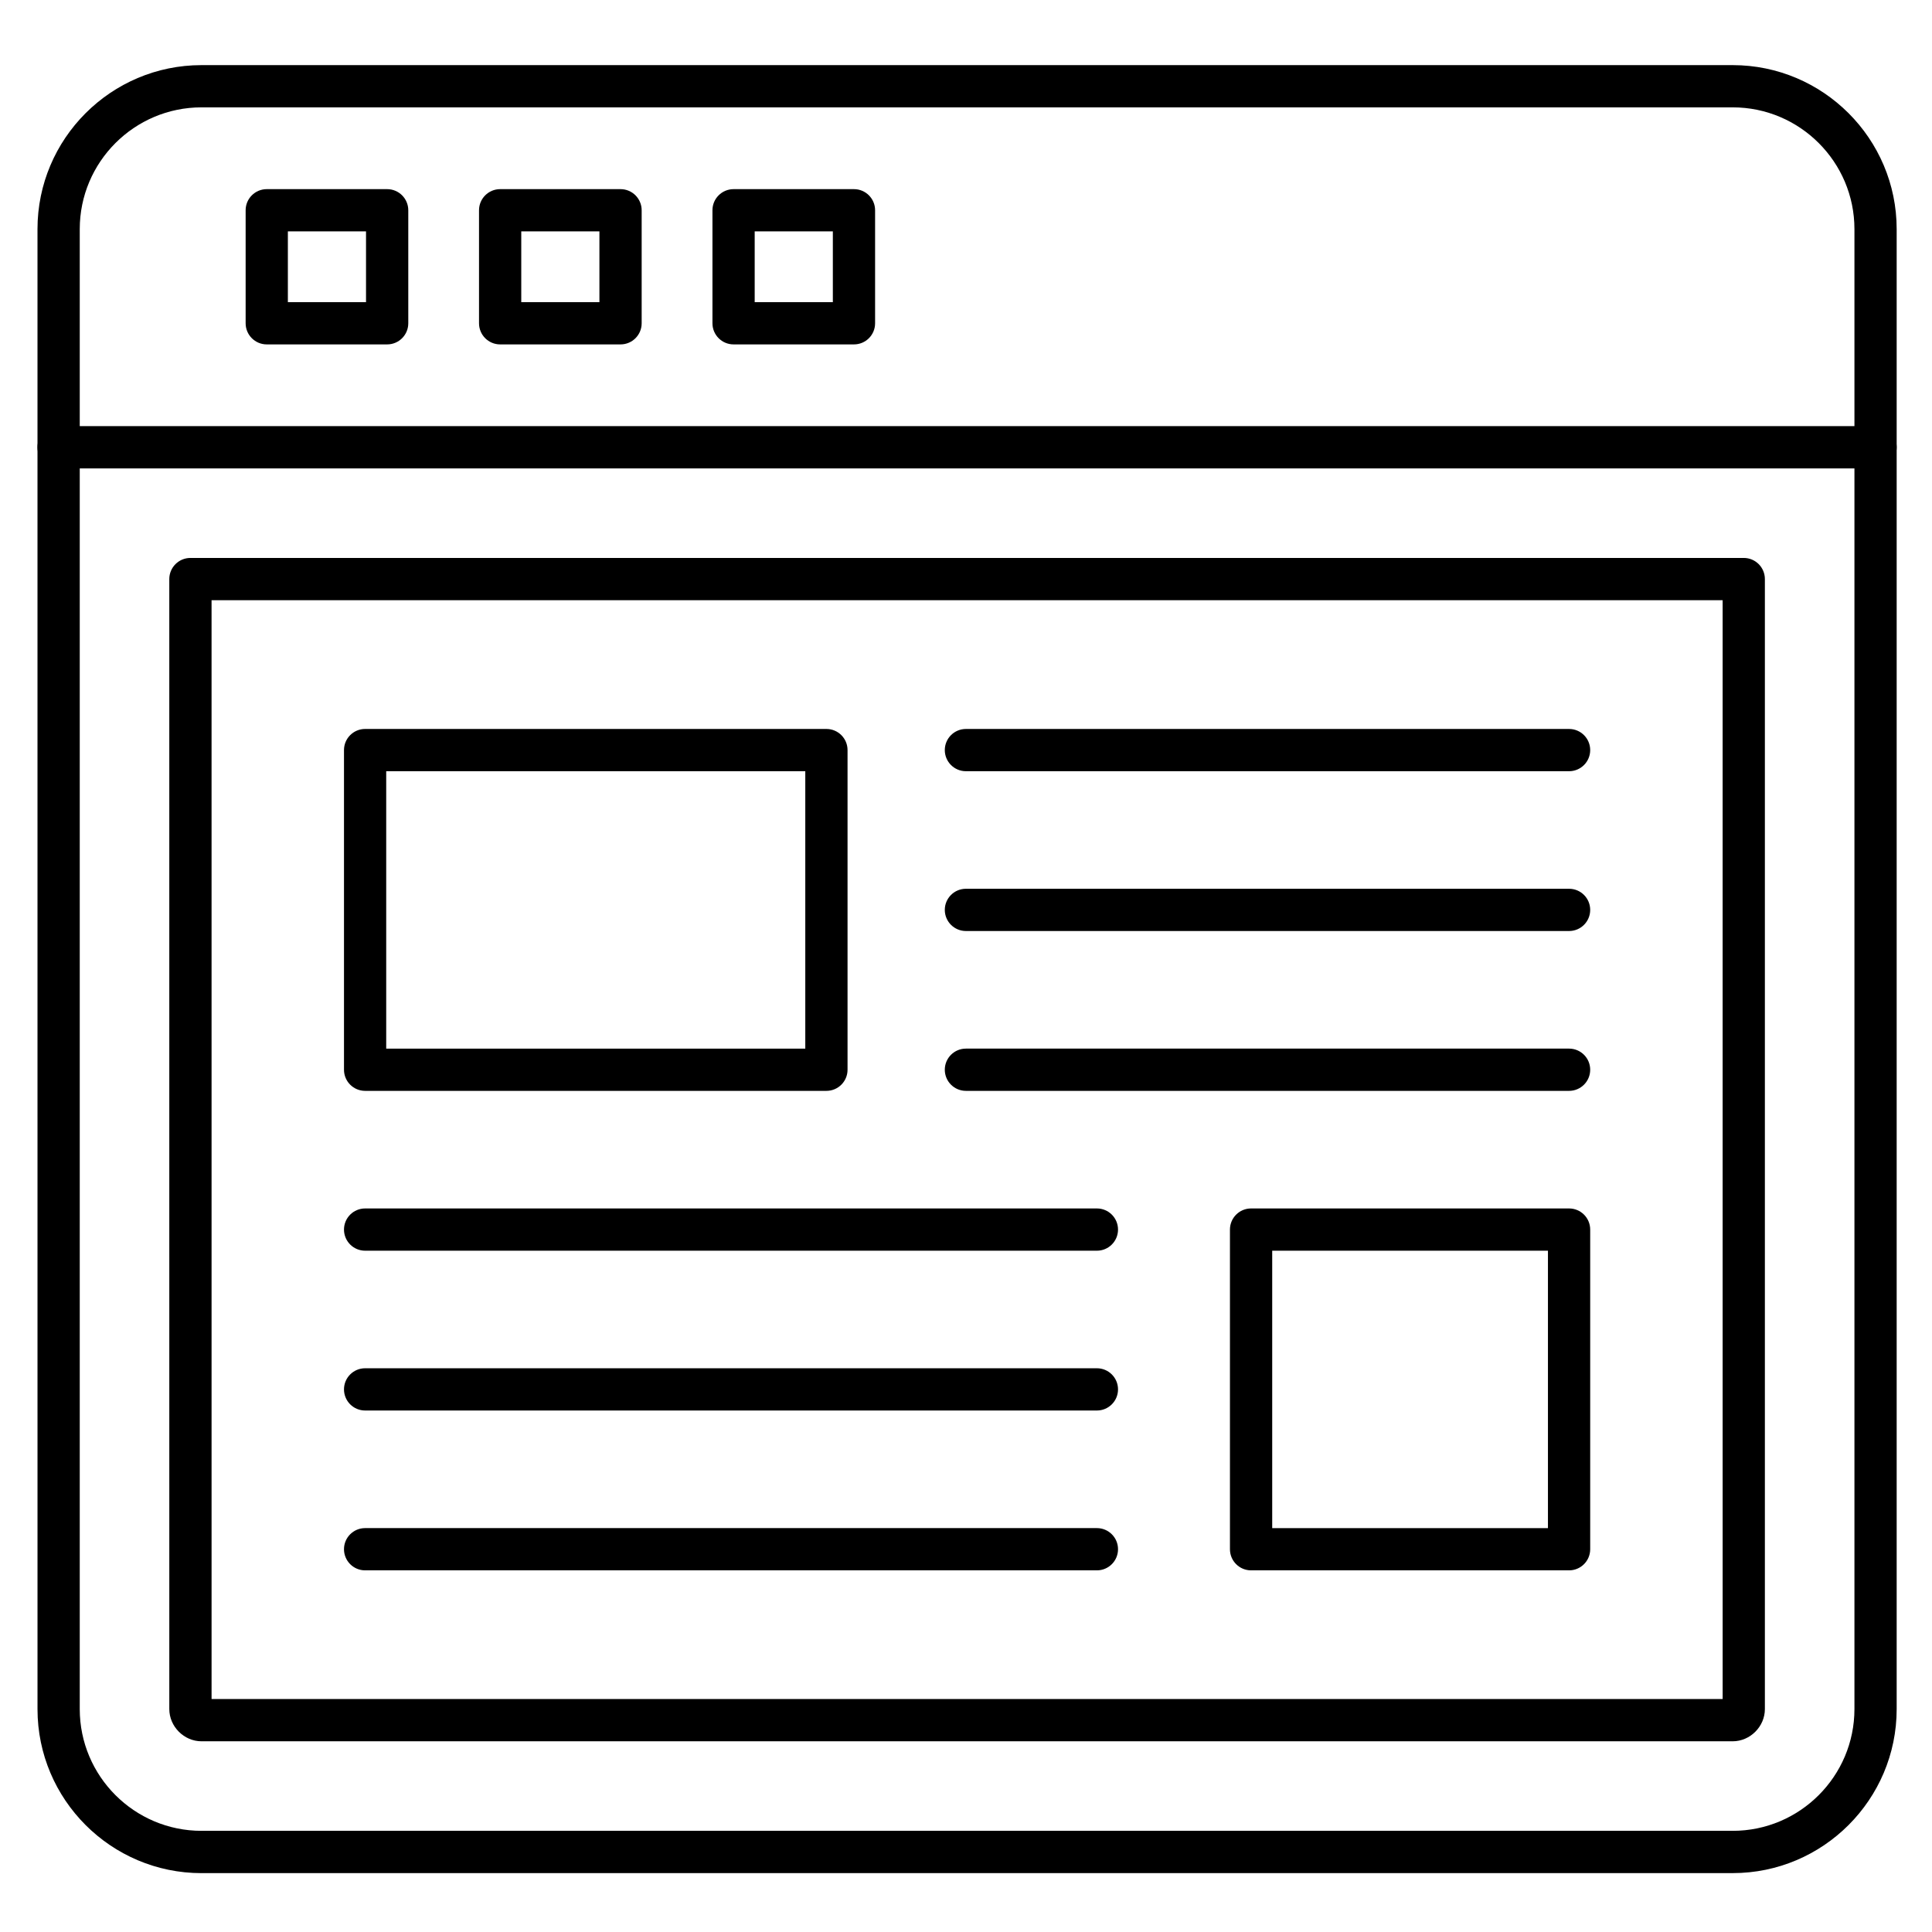
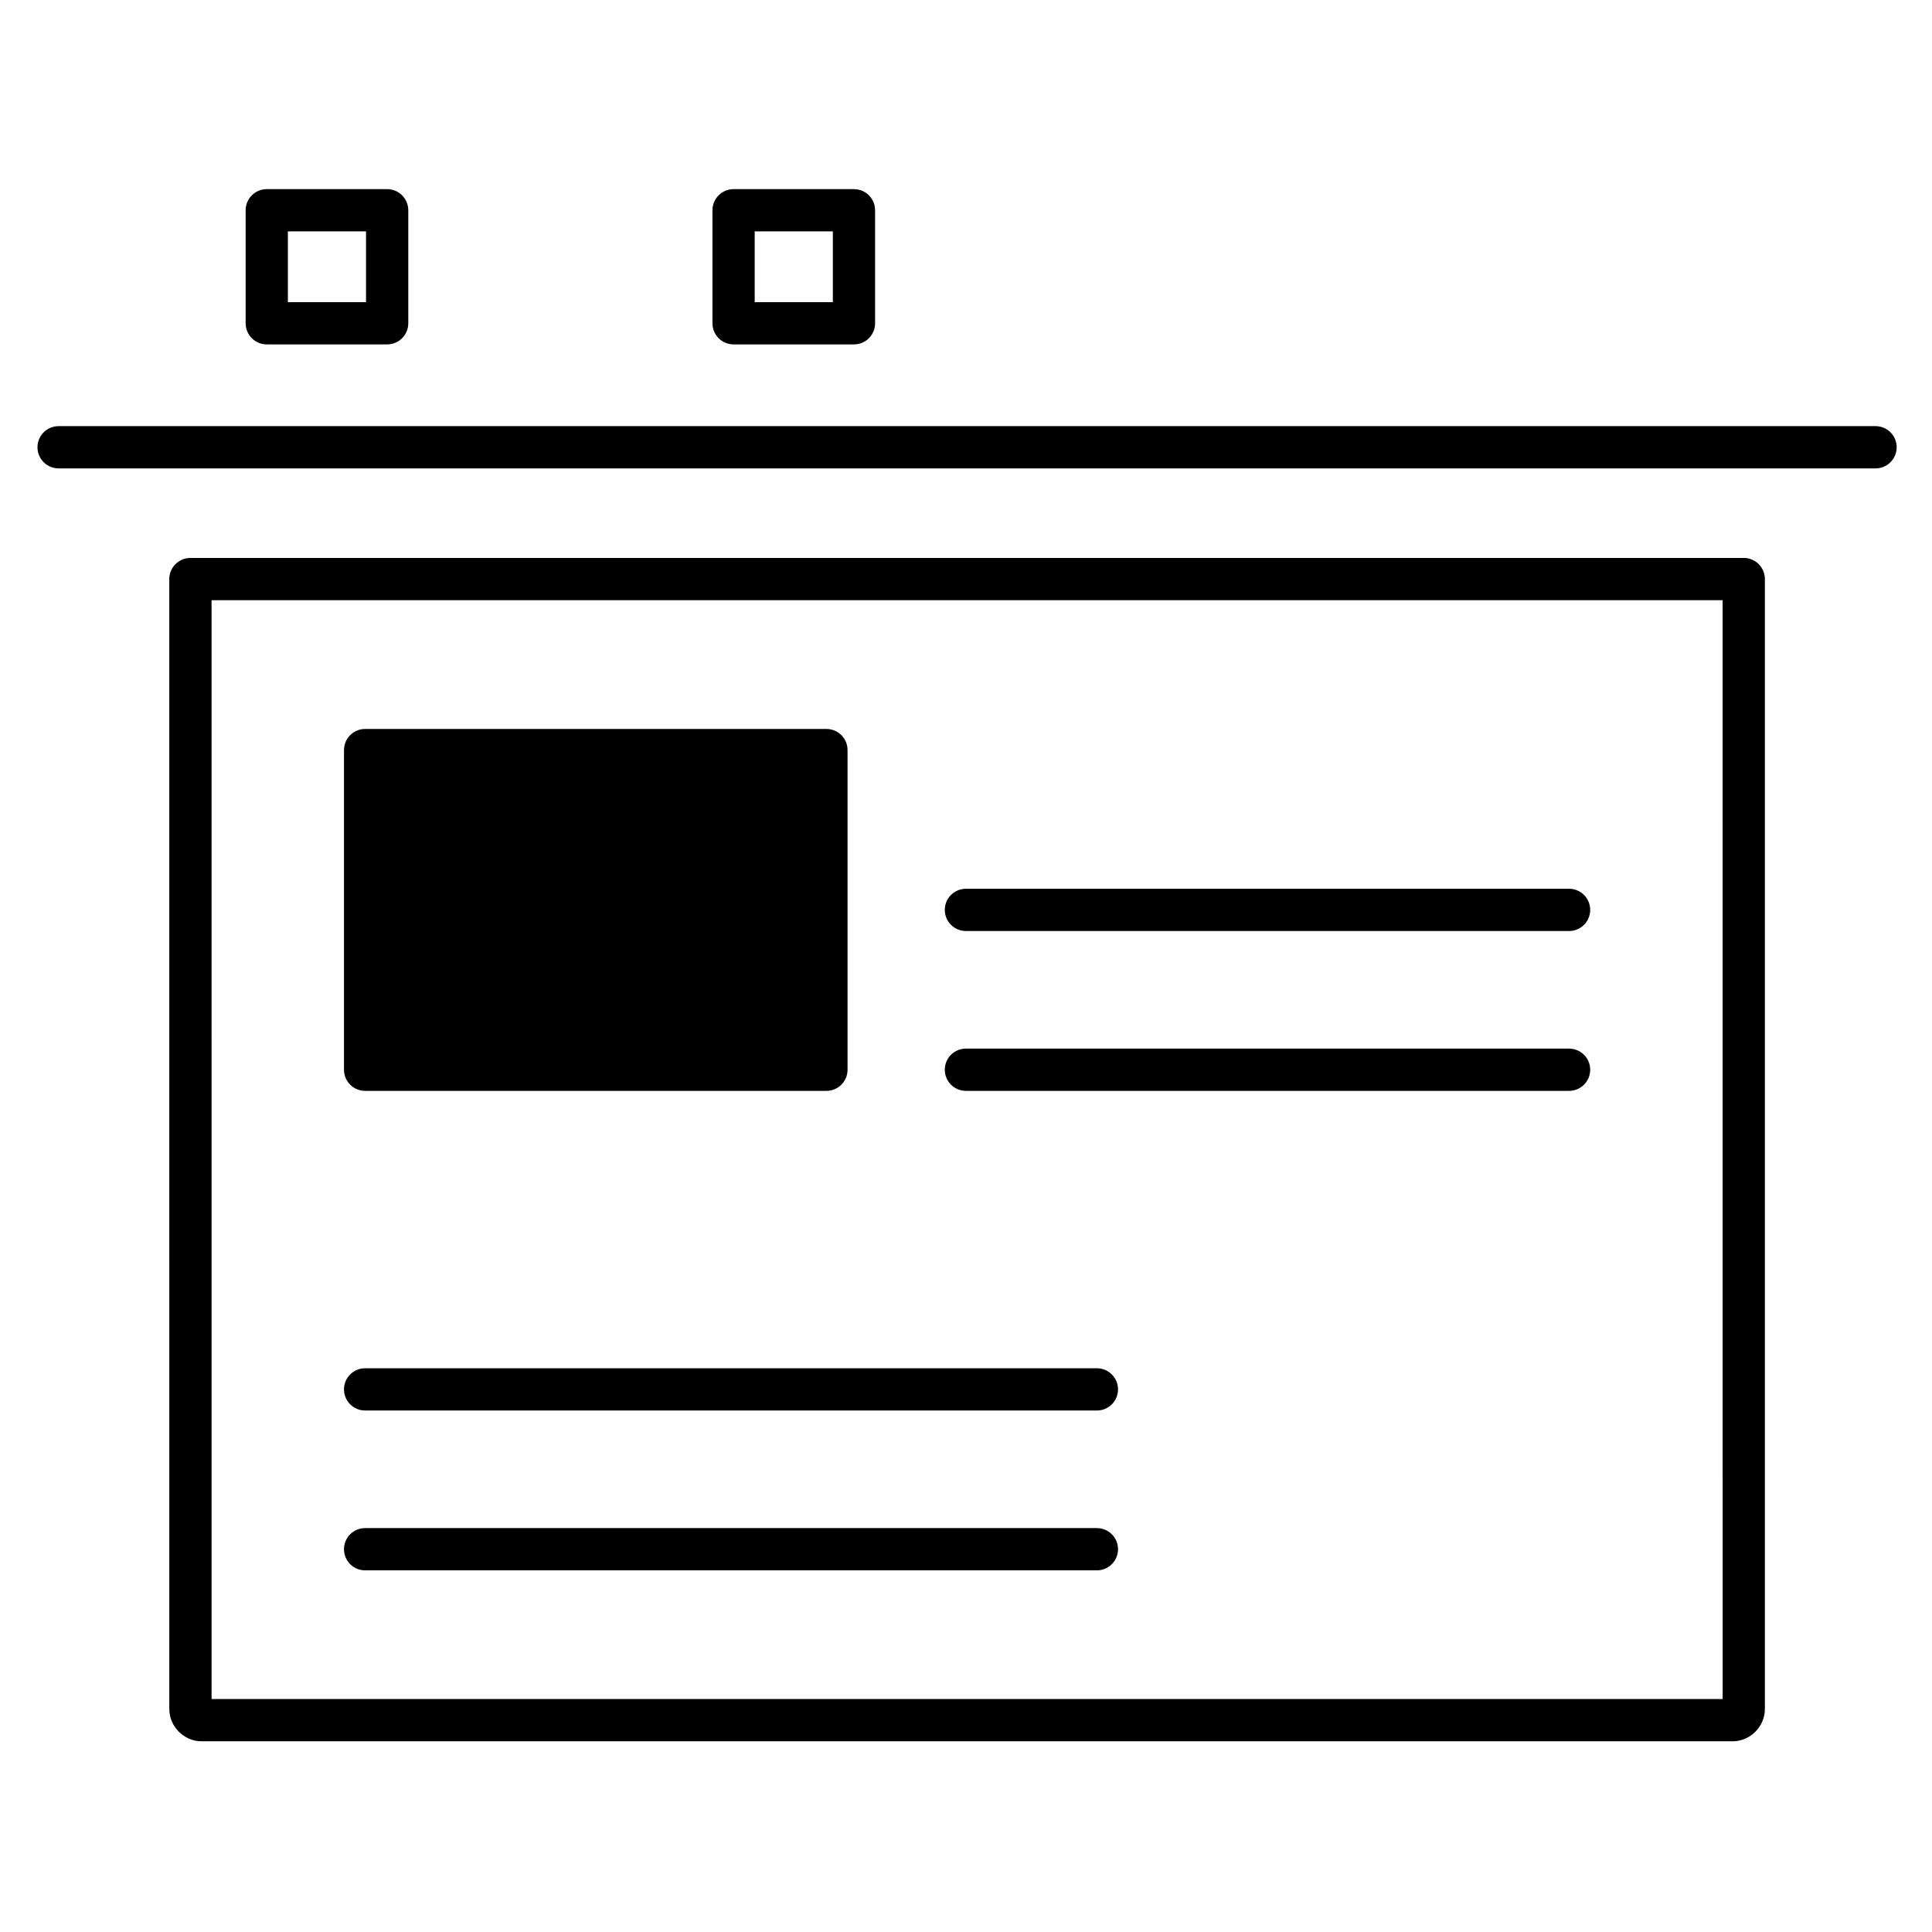
<svg xmlns="http://www.w3.org/2000/svg" fill="#000000" width="800px" height="800px" version="1.1" viewBox="144 144 512 512">
  <g>
-     <path d="m559.82 348.38h-159.84c-3.09 0-5.598-2.508-5.598-5.598s2.508-5.598 5.598-5.598h159.84c3.094 0 5.598 2.508 5.598 5.598s-2.504 5.598-5.598 5.598z" />
    <path d="m559.82 390.73h-159.84c-3.09 0-5.598-2.508-5.598-5.598 0-3.09 2.508-5.598 5.598-5.598h159.84c3.094 0 5.598 2.508 5.598 5.598 0 3.094-2.504 5.598-5.598 5.598z" />
    <path d="m559.82 433.09h-159.84c-3.09 0-5.598-2.504-5.598-5.598s2.508-5.598 5.598-5.598h159.84c3.094 0 5.598 2.504 5.598 5.598s-2.504 5.598-5.598 5.598z" />
-     <path d="m434.69 475.45h-193.93c-3.09 0-5.598-2.504-5.598-5.598s2.508-5.598 5.598-5.598h193.93c3.094 0 5.598 2.504 5.598 5.598 0 3.09-2.504 5.598-5.598 5.598z" />
    <path d="m434.69 517.8h-193.93c-3.09 0-5.598-2.504-5.598-5.598s2.508-5.598 5.598-5.598h193.93c3.094 0 5.598 2.504 5.598 5.598 0 3.09-2.504 5.598-5.598 5.598z" />
    <path d="m434.69 560.16h-193.93c-3.09 0-5.598-2.504-5.598-5.598s2.508-5.598 5.598-5.598h193.93c3.094 0 5.598 2.504 5.598 5.598 0 3.09-2.504 5.598-5.598 5.598z" />
-     <path d="m363.01 433.09h-122.25c-3.09 0-5.598-2.504-5.598-5.598v-84.711c0-3.09 2.508-5.598 5.598-5.598h122.25c3.09 0 5.598 2.508 5.598 5.598v84.711c0 3.094-2.504 5.598-5.598 5.598zm-116.66-11.195h111.06v-73.516h-111.06z" />
-     <path d="m603.18 640.4h-405.78c-23.965 0-43.461-19.496-43.461-43.461l-0.004-392.22c0-23.965 19.496-43.461 43.461-43.461h405.78c23.965 0 43.461 19.496 43.461 43.461v392.21c0 23.965-19.496 43.465-43.461 43.465zm-405.78-467.95c-17.793 0-32.266 14.477-32.266 32.266v392.21c0 17.793 14.477 32.266 32.266 32.266h405.78c17.793 0 32.266-14.477 32.266-32.266v-392.21c0-17.793-14.477-32.266-32.266-32.266z" />
+     <path d="m363.01 433.09h-122.25c-3.09 0-5.598-2.504-5.598-5.598v-84.711c0-3.09 2.508-5.598 5.598-5.598h122.25c3.09 0 5.598 2.508 5.598 5.598v84.711c0 3.094-2.504 5.598-5.598 5.598zm-116.66-11.195h111.06h-111.06z" />
    <path d="m641.04 268.13h-481.51c-3.09 0-5.598-2.508-5.598-5.598s2.508-5.598 5.598-5.598h481.51c3.094 0 5.598 2.508 5.598 5.598s-2.504 5.598-5.598 5.598z" />
    <path d="m246.6 235.27h-31.906c-3.09 0-5.598-2.508-5.598-5.598v-29.949c0-3.09 2.508-5.598 5.598-5.598h31.906c3.09 0 5.598 2.508 5.598 5.598v29.949c0 3.094-2.508 5.598-5.598 5.598zm-26.312-11.195h20.711v-18.754h-20.711z" />
-     <path d="m308.45 235.27h-31.906c-3.09 0-5.598-2.508-5.598-5.598v-29.949c0-3.09 2.508-5.598 5.598-5.598h31.906c3.09 0 5.598 2.508 5.598 5.598v29.949c0 3.094-2.508 5.598-5.598 5.598zm-26.309-11.195h20.711v-18.754h-20.711z" />
    <path d="m370.31 235.27h-31.906c-3.09 0-5.598-2.508-5.598-5.598v-29.949c0-3.09 2.508-5.598 5.598-5.598h31.906c3.09 0 5.598 2.508 5.598 5.598v29.949c0 3.094-2.504 5.598-5.598 5.598zm-26.309-11.195h20.711v-18.754h-20.711z" />
    <path d="m603.18 605.46h-405.78c-4.625 0-8.531-3.906-8.531-8.531l-0.004-299.47c0-3.09 2.508-5.598 5.598-5.598h411.65c3.094 0 5.598 2.508 5.598 5.598v299.47c0 4.625-3.906 8.531-8.531 8.531zm-403.11-11.195h400.45l-0.004-291.21h-400.45z" />
-     <path d="m559.82 560.16h-84.273c-3.094 0-5.598-2.504-5.598-5.598v-84.711c0-3.094 2.504-5.598 5.598-5.598h84.273c3.094 0 5.598 2.504 5.598 5.598v84.711c0 3.09-2.504 5.598-5.598 5.598zm-78.672-11.195h73.074v-73.516h-73.074z" />
  </g>
</svg>